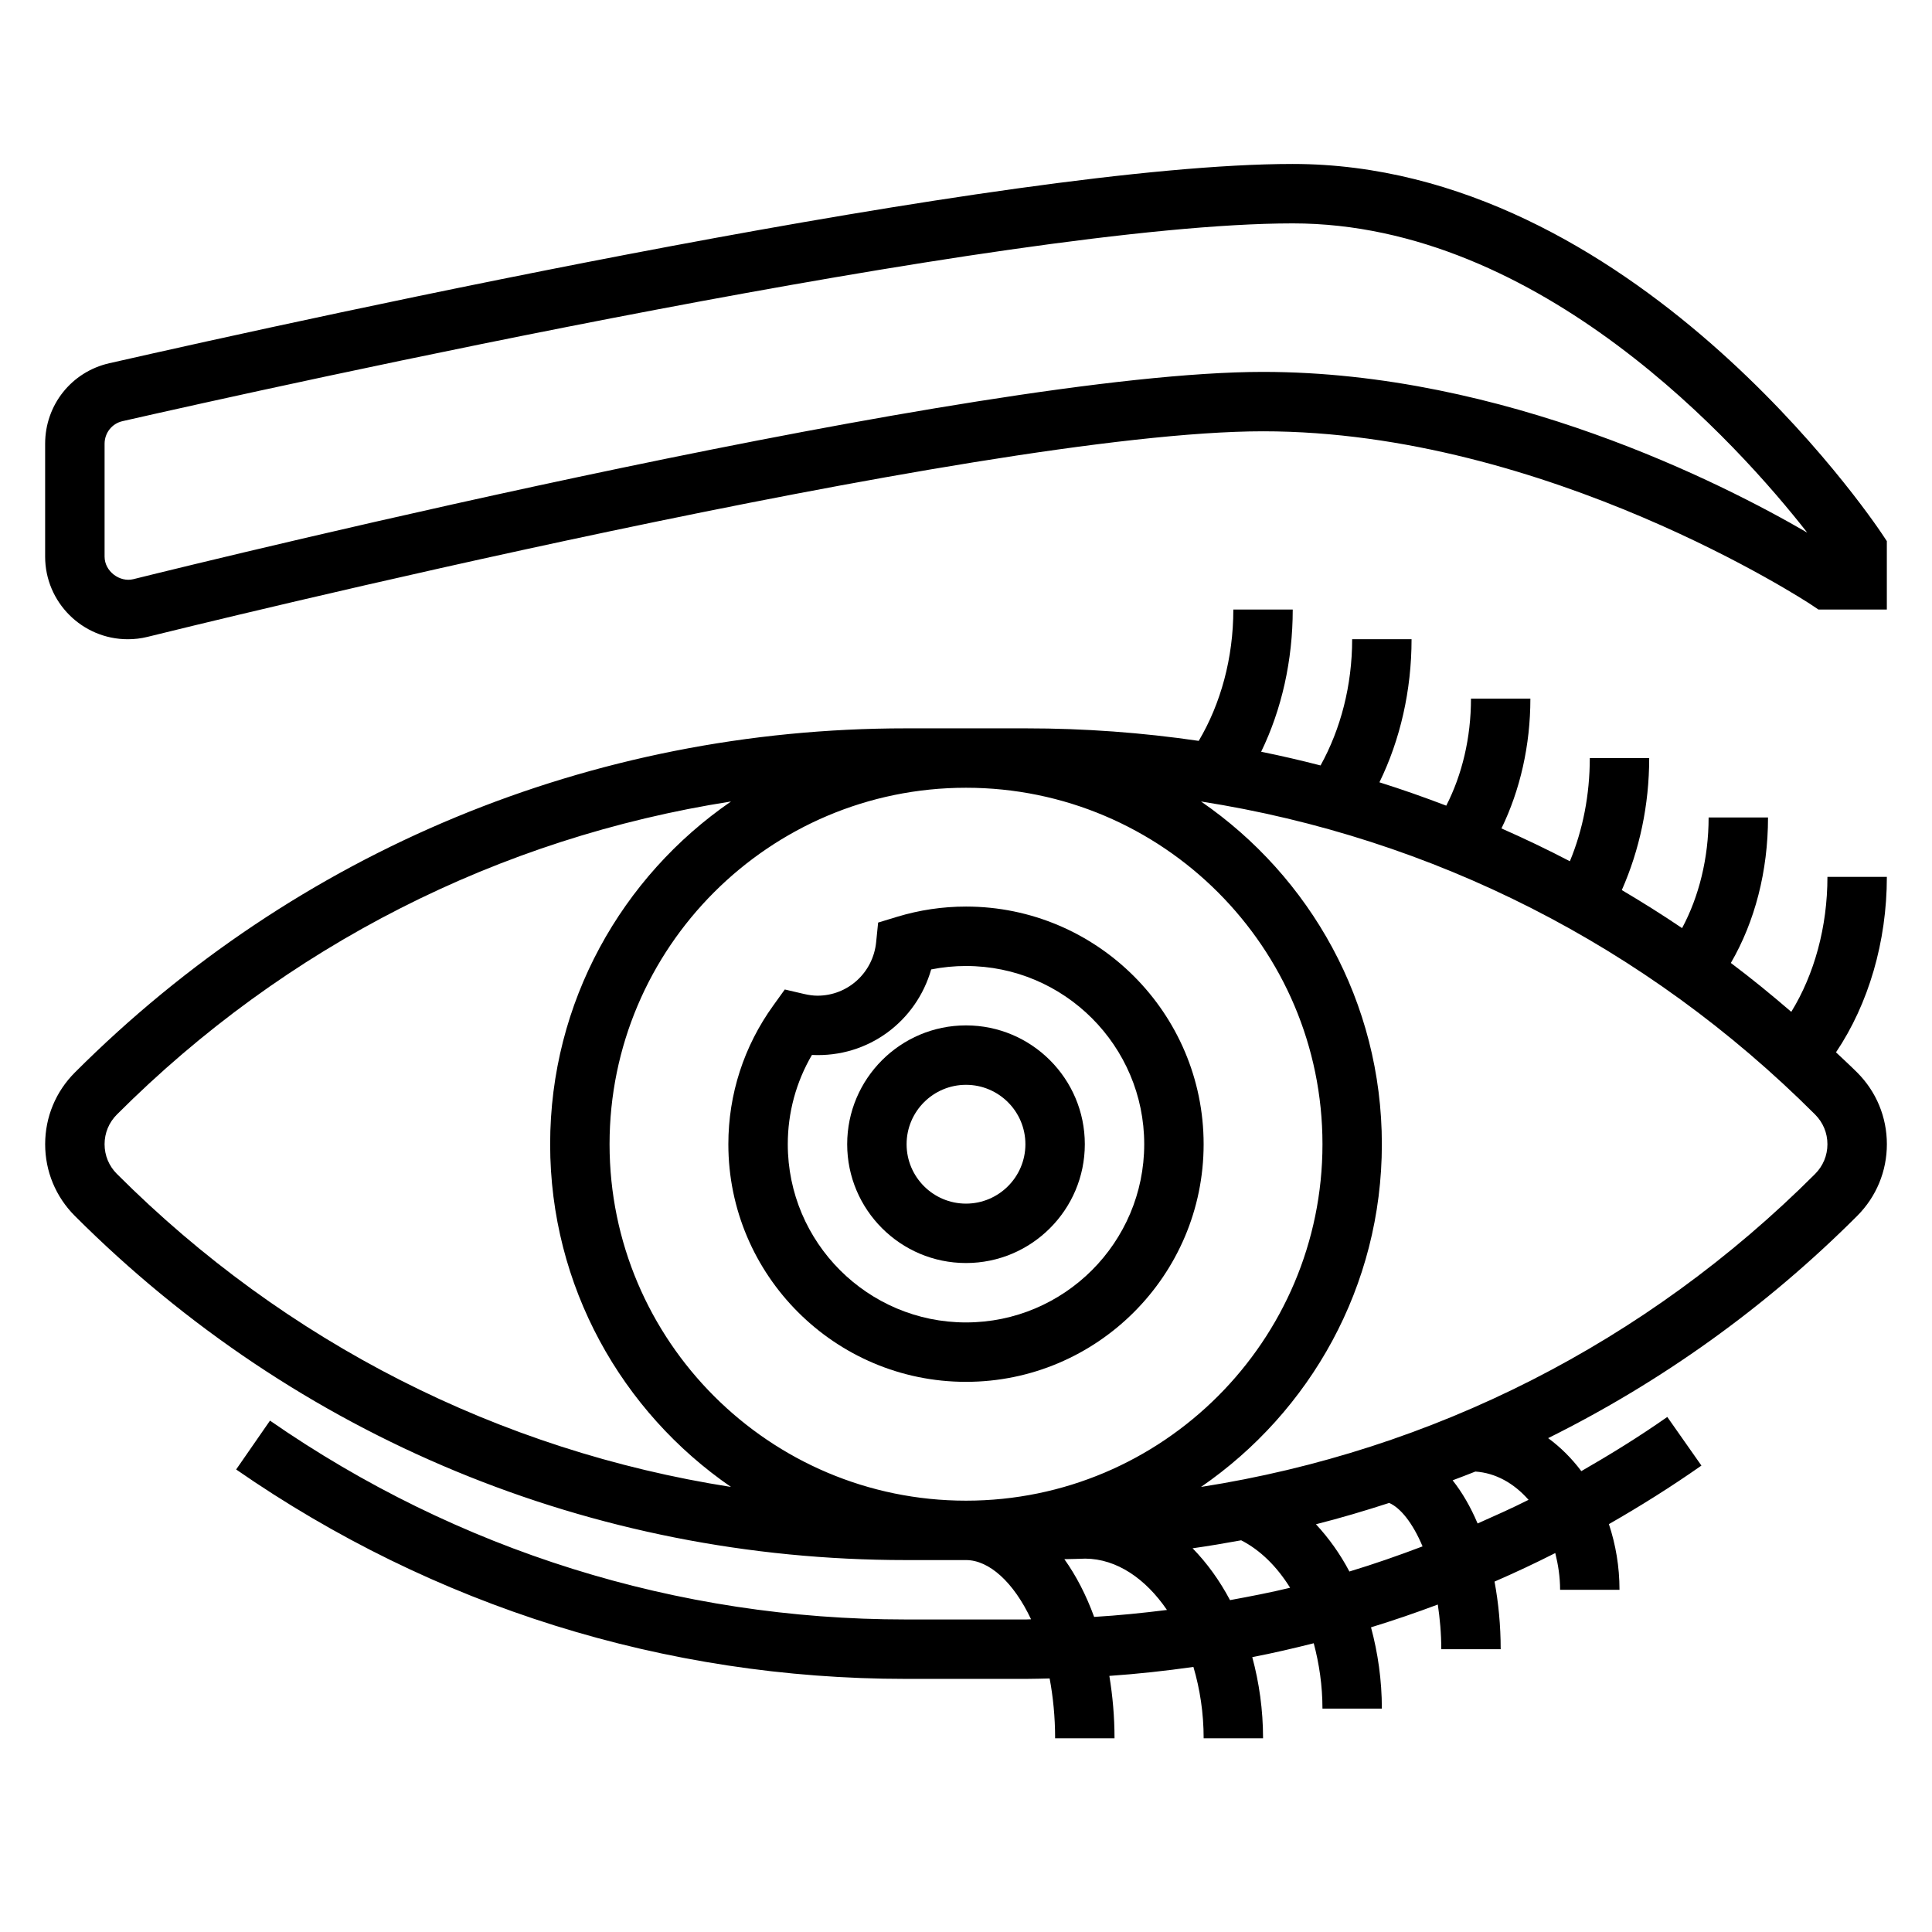
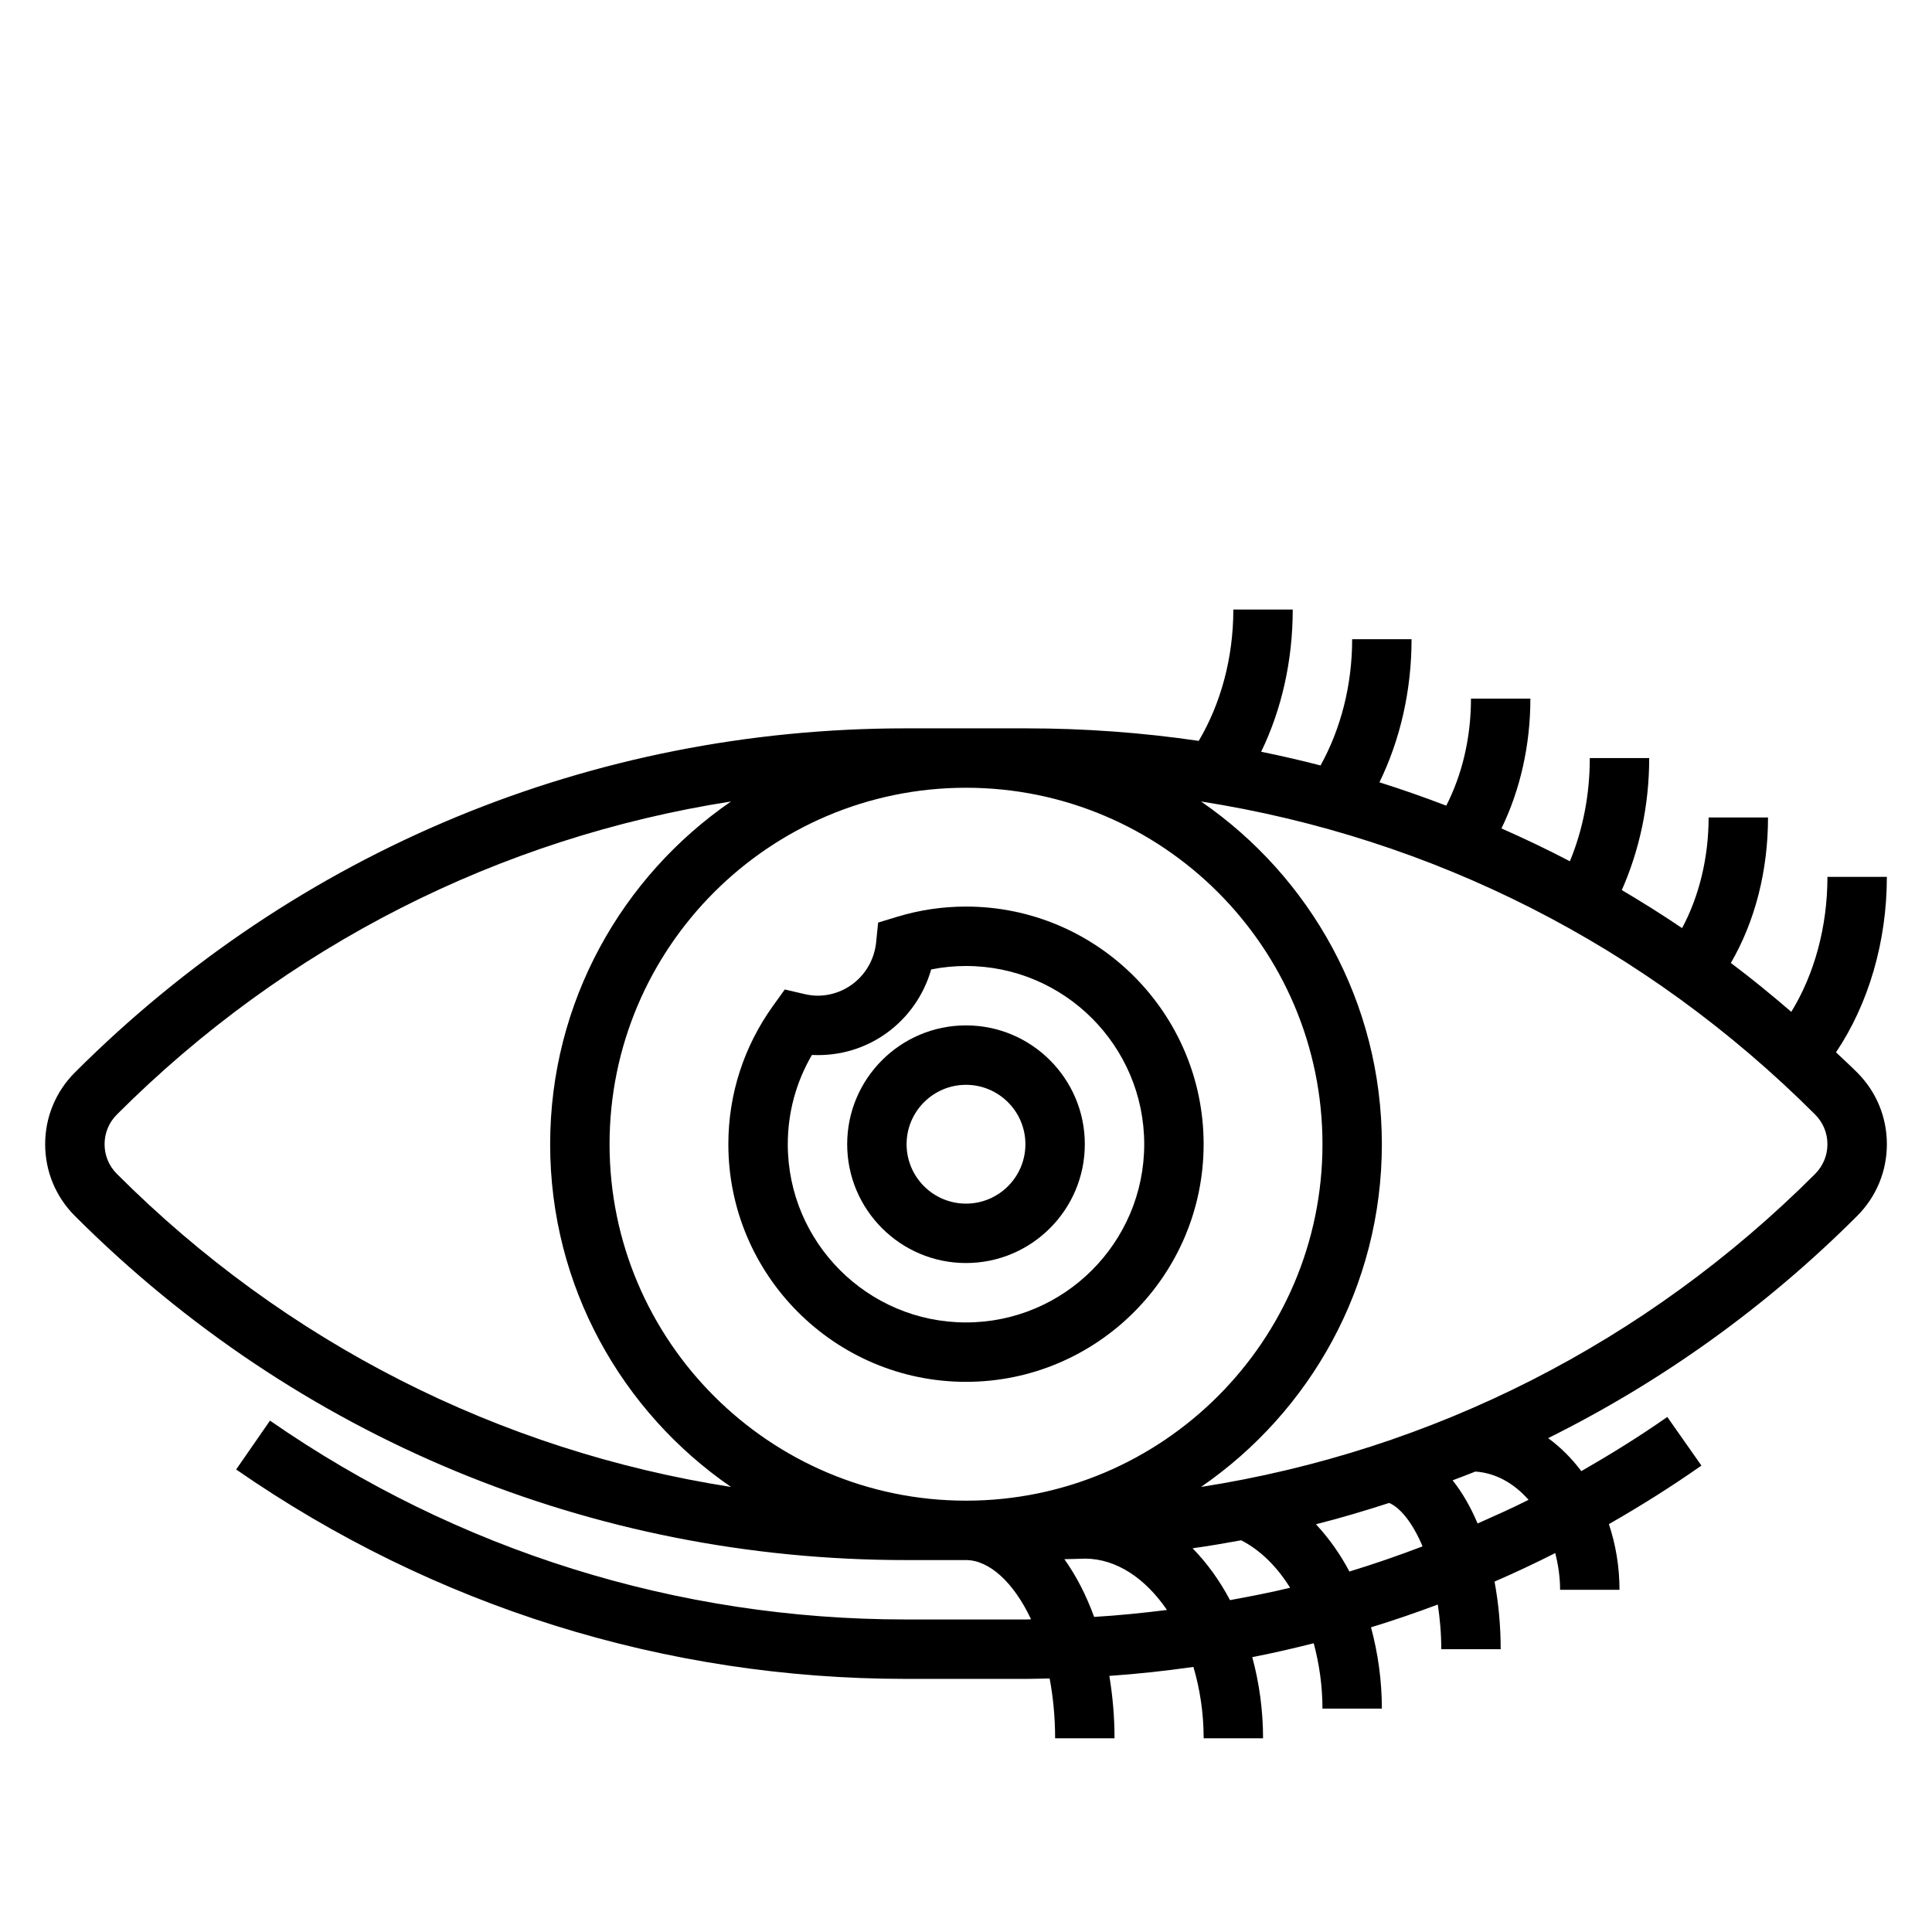
<svg xmlns="http://www.w3.org/2000/svg" fill="#000000" width="800px" height="800px" version="1.1" viewBox="144 144 512 512">
  <g>
    <path d="m400 415.74c-17.367 0-31.488 14.121-31.488 31.488 0 17.367 14.121 31.488 31.488 31.488s31.488-14.121 31.488-31.488c0-17.367-14.125-31.488-31.488-31.488zm0 47.234c-8.684 0-15.742-7.062-15.742-15.742 0-8.684 7.062-15.742 15.742-15.742 8.684 0 15.742 7.062 15.742 15.742s-7.062 15.742-15.742 15.742z" />
    <path d="m400 384.25c-6.195 0-12.344 0.914-18.27 2.715l-5.016 1.527-0.527 5.211c-0.82 8.078-7.504 14.164-15.551 14.164-1.07 0-2.227-0.148-3.559-0.457l-5.098-1.188-3.062 4.258c-7.785 10.801-11.895 23.504-11.895 36.746 0 34.723 28.254 62.977 62.977 62.977s62.977-28.254 62.977-62.977c0-34.723-28.254-62.977-62.977-62.977zm0 110.21c-26.047 0-47.23-21.184-47.23-47.23 0-8.367 2.195-16.461 6.398-23.656 14.965 0.738 27.672-8.941 31.605-22.664 3.031-0.605 6.117-0.91 9.227-0.91 26.047 0 47.23 21.184 47.23 47.23s-21.184 47.23-47.23 47.23z" />
    <path d="m628.29 376.38c0 13.234-3.465 25.828-9.582 35.77-5.219-4.496-10.539-8.848-16.012-12.957 6.359-10.941 9.848-24.316 9.848-38.559h-15.742c0 10.73-2.559 20.996-7.031 29.324-5.227-3.535-10.555-6.879-15.973-10.078 4.684-10.617 7.258-22.512 7.258-34.988h-15.742c0 9.762-1.844 19.059-5.281 27.348-5.945-3.109-11.996-5.992-18.129-8.699 4.941-10.148 7.664-22.012 7.664-34.395h-15.742c0 10.398-2.363 20.184-6.551 28.363-5.84-2.234-11.738-4.312-17.711-6.188 5.508-11.262 8.516-24.363 8.516-37.918h-15.742c0 12.25-3.047 23.836-8.375 33.449-5.211-1.34-10.453-2.559-15.742-3.629 5.438-11.195 8.371-24.199 8.371-37.691h-15.742c0 12.871-3.336 24.953-9.172 34.809-15.004-2.195-30.27-3.32-45.703-3.32h-31.953c-83.168 0-161.36 32.383-220.18 91.203-5.074 5.078-7.871 11.832-7.871 19.004s2.793 13.926 7.871 19.004c58.82 58.82 137.02 91.203 220.19 91.203h15.973c6.125 0 12.609 5.848 17.238 15.695-0.426 0-0.844 0.047-1.266 0.047h-31.953c-60.496 0-118.75-18.215-168.47-52.695l-8.969 12.945c52.367 36.312 113.72 55.496 177.45 55.496h31.953c2.07 0 4.125-0.078 6.18-0.117 0.91 4.883 1.453 10.188 1.453 15.863h15.742c0-5.754-0.504-11.281-1.371-16.539 7.477-0.52 14.902-1.324 22.277-2.379 1.73 5.832 2.715 12.234 2.715 18.918h15.742c0-7.559-1.039-14.785-2.859-21.508 5.473-1.062 10.895-2.32 16.289-3.684 1.449 5.426 2.312 11.242 2.312 17.32h15.742c0-7.543-1.055-14.777-2.875-21.539 5.961-1.828 11.863-3.848 17.703-6.039 0.543 3.691 0.918 7.582 0.918 11.832h15.742c0-6.312-0.59-12.312-1.629-17.91 5.434-2.363 10.801-4.879 16.098-7.566 0.766 3.09 1.277 6.316 1.277 9.734h15.742c0-6.148-1.016-12.004-2.809-17.398 8.359-4.785 16.555-9.926 24.52-15.516l-9.047-12.887c-7.391 5.188-15.027 9.902-22.781 14.359-2.551-3.394-5.512-6.344-8.793-8.746 29.922-14.863 57.582-34.574 81.895-58.891 5.078-5.086 7.871-11.832 7.871-19.004s-2.793-13.926-7.871-19.004c-1.836-1.836-3.738-3.559-5.613-5.344 8.617-12.793 13.48-29.316 13.48-46.5zm-453.31 78.719c-2.109-2.109-3.266-4.894-3.266-7.871 0-2.969 1.156-5.762 3.266-7.871 44.77-44.77 101.38-73.359 162.75-82.957-28.922 19.887-47.934 53.168-47.934 90.828 0 37.66 19.012 70.941 47.926 90.828-61.371-9.598-117.98-38.188-162.74-82.957zm130.56-7.871c0-52.09 42.375-94.465 94.465-94.465s94.465 42.375 94.465 94.465c0 52.09-42.375 94.465-94.465 94.465s-94.465-42.375-94.465-94.465zm128.42 125.27c-2.109-5.777-4.769-10.934-7.894-15.305 1.859-0.062 3.723-0.047 5.574-0.141 8.297 0.062 15.949 5.289 21.617 13.602-6.402 0.805-12.824 1.457-19.297 1.844zm36.008-4.449c-2.769-5.227-6.117-9.848-9.918-13.738 4.312-0.605 8.598-1.34 12.871-2.117 5.062 2.582 9.469 6.941 12.973 12.578-5.258 1.277-10.59 2.293-15.926 3.277zm31.637-7.582c-2.481-4.715-5.488-8.879-8.863-12.523 6.551-1.652 13.004-3.582 19.406-5.652 2.953 1.273 6.211 5.25 8.848 11.516-6.387 2.426-12.84 4.676-19.391 6.66zm47.477-18.996c-4.441 2.242-8.965 4.25-13.5 6.266-1.852-4.394-4.086-8.234-6.621-11.438 2.008-0.781 4.039-1.504 6.023-2.32 5.375 0.355 10.25 3.109 14.098 7.492zm75.949-86.371c-44.77 44.77-101.38 73.359-162.75 82.957 28.914-19.887 47.926-53.168 47.926-90.828 0-37.66-19.012-70.941-47.926-90.828 61.371 9.605 117.97 38.195 162.74 82.957 2.109 2.109 3.269 4.894 3.269 7.871 0 2.977-1.16 5.762-3.262 7.871z" />
-     <path d="m642.71 285.42c-2.668-3.992-66.344-97.969-156.12-97.969-75.383 0-259.1 40.414-313.61 52.805-10.02 2.277-17.02 11.055-17.02 21.352v29.898c0 12.074 9.824 21.898 21.902 21.898 1.777 0 3.473-0.195 5.203-0.621 8.965-2.223 220.52-54.484 295.65-54.484 75.312 0 144.52 45.453 145.21 45.91l1.984 1.324h18.121v-18.129zm-163.99-42.863c-75.738 0-276.77 49.324-299.41 54.938-3.582 0.867-7.594-2.07-7.594-5.988v-29.898c0-2.898 1.961-5.367 4.762-6 38.516-8.754 234.48-52.41 310.12-52.41 65.77 0 118.35 58.961 136.34 81.949-22.402-13.023-80.324-42.59-144.21-42.59z" />
  </g>
</svg>